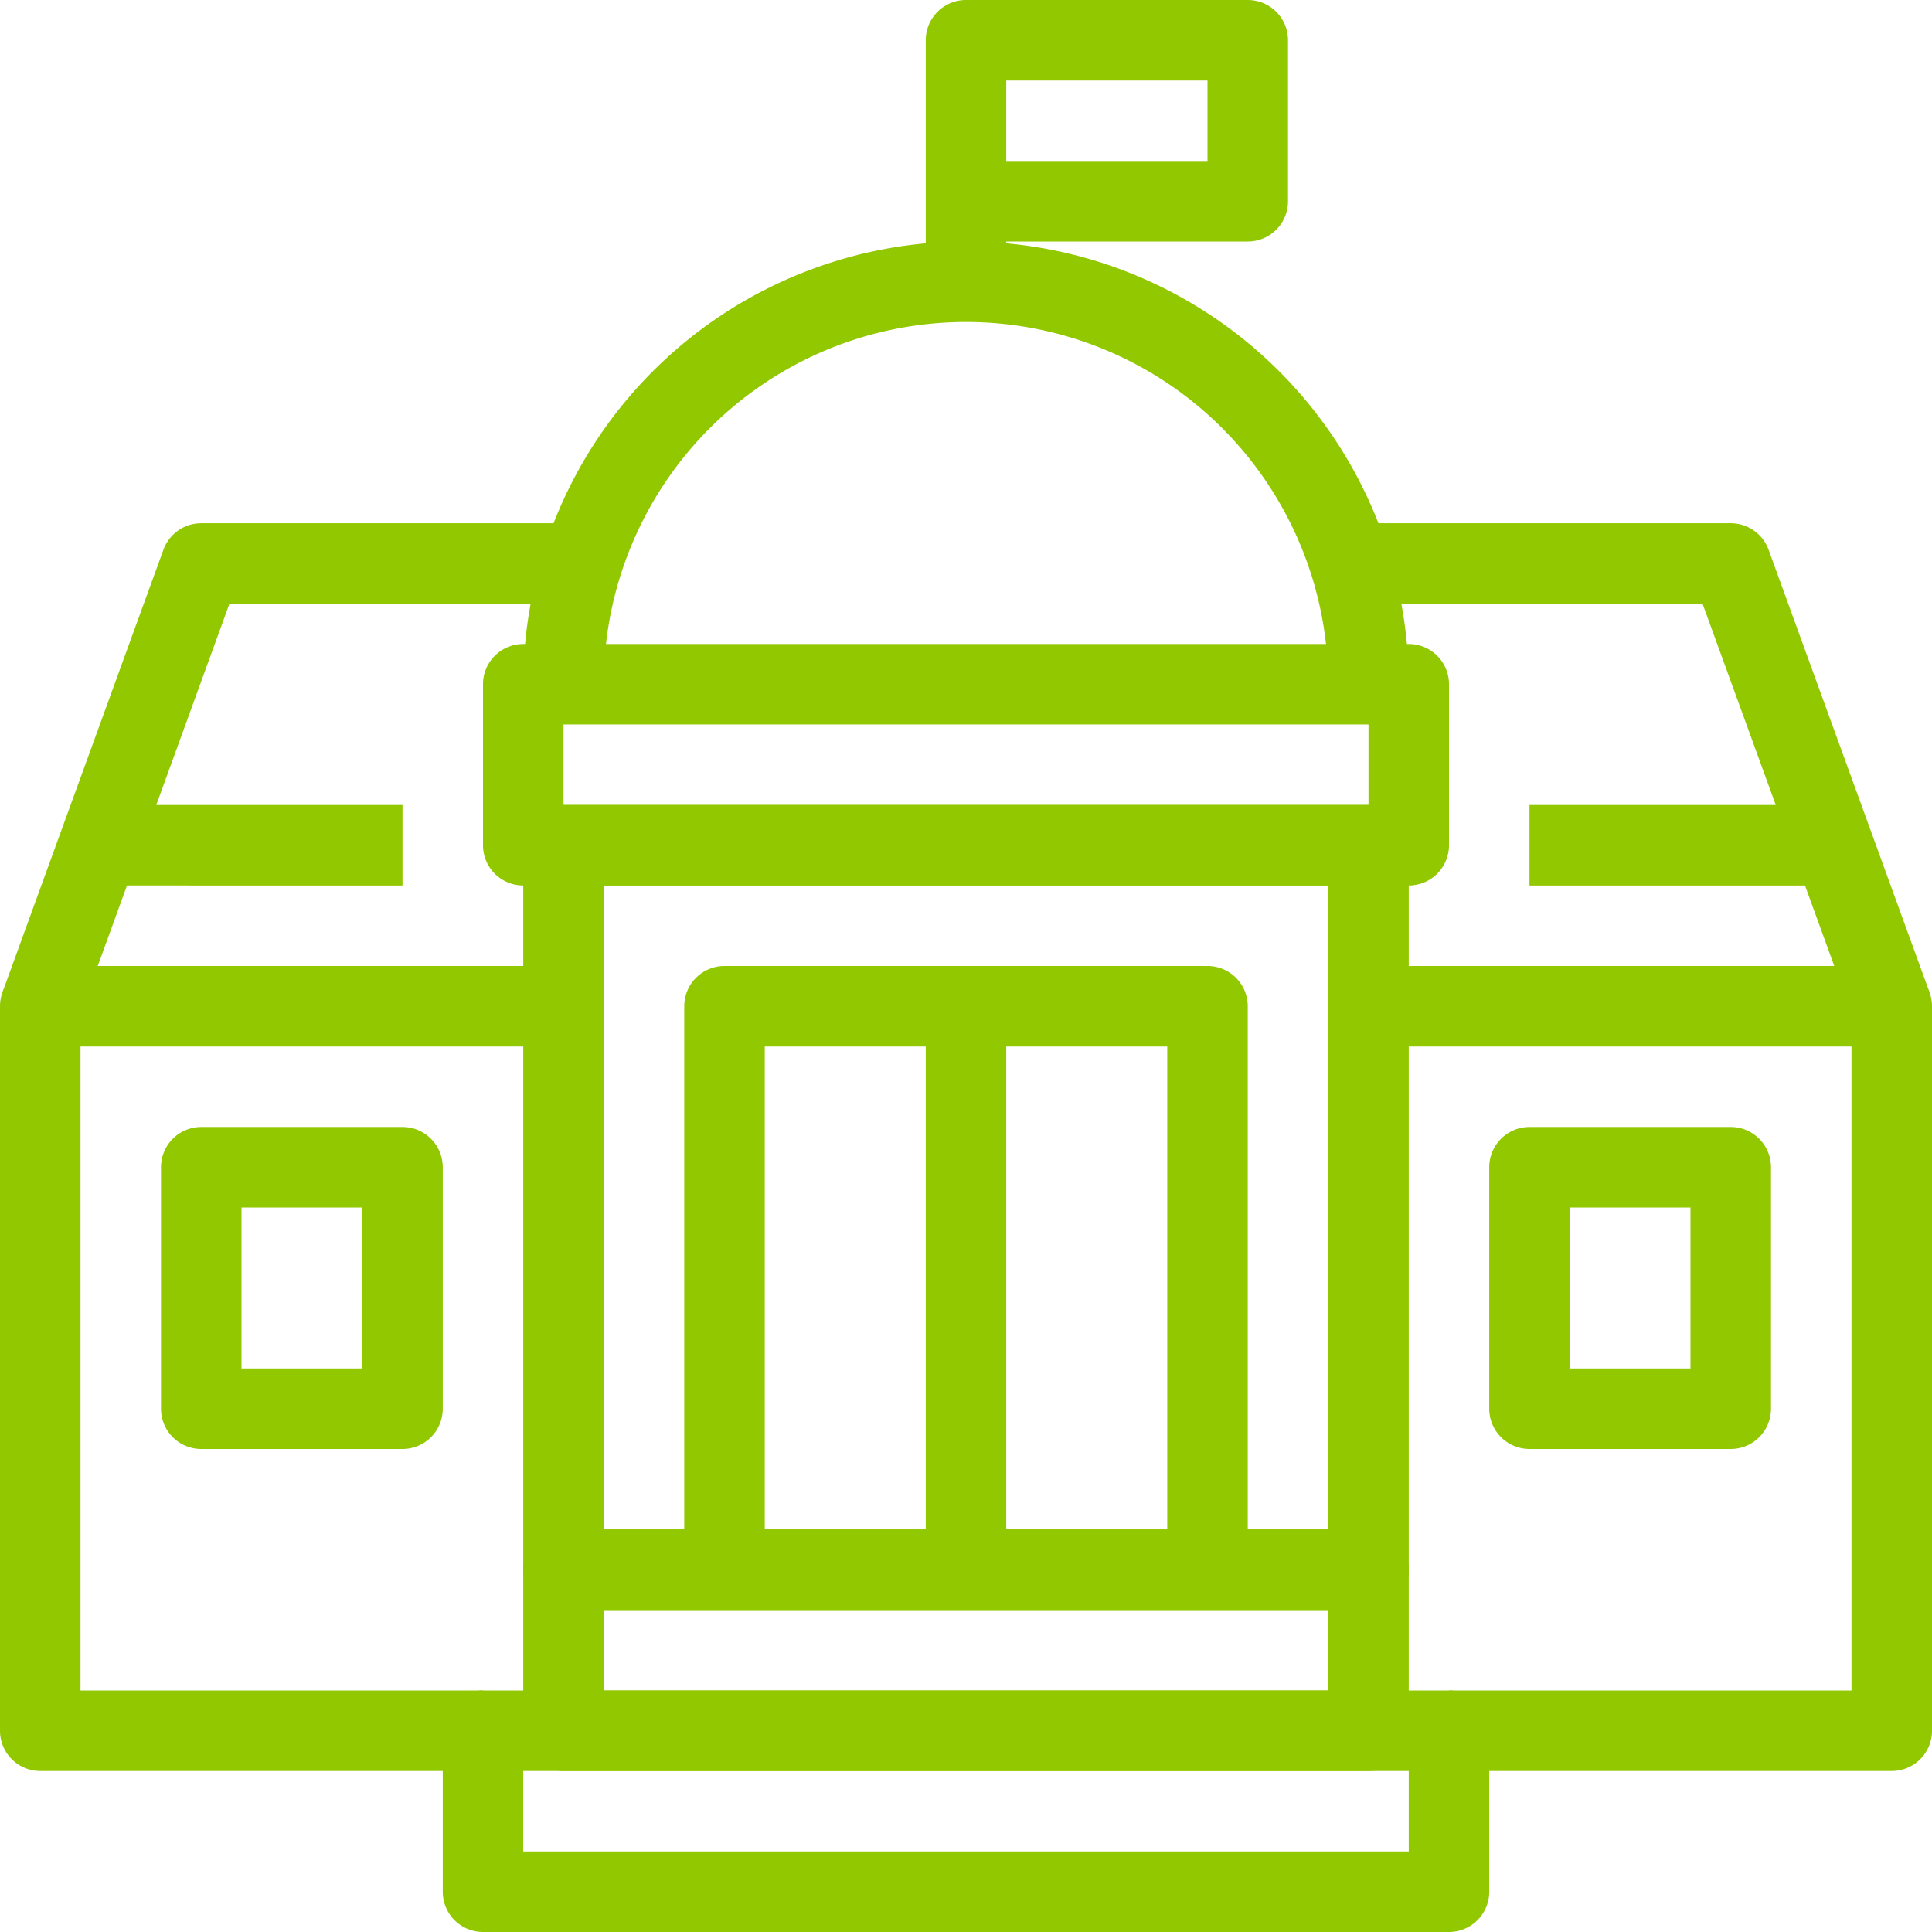
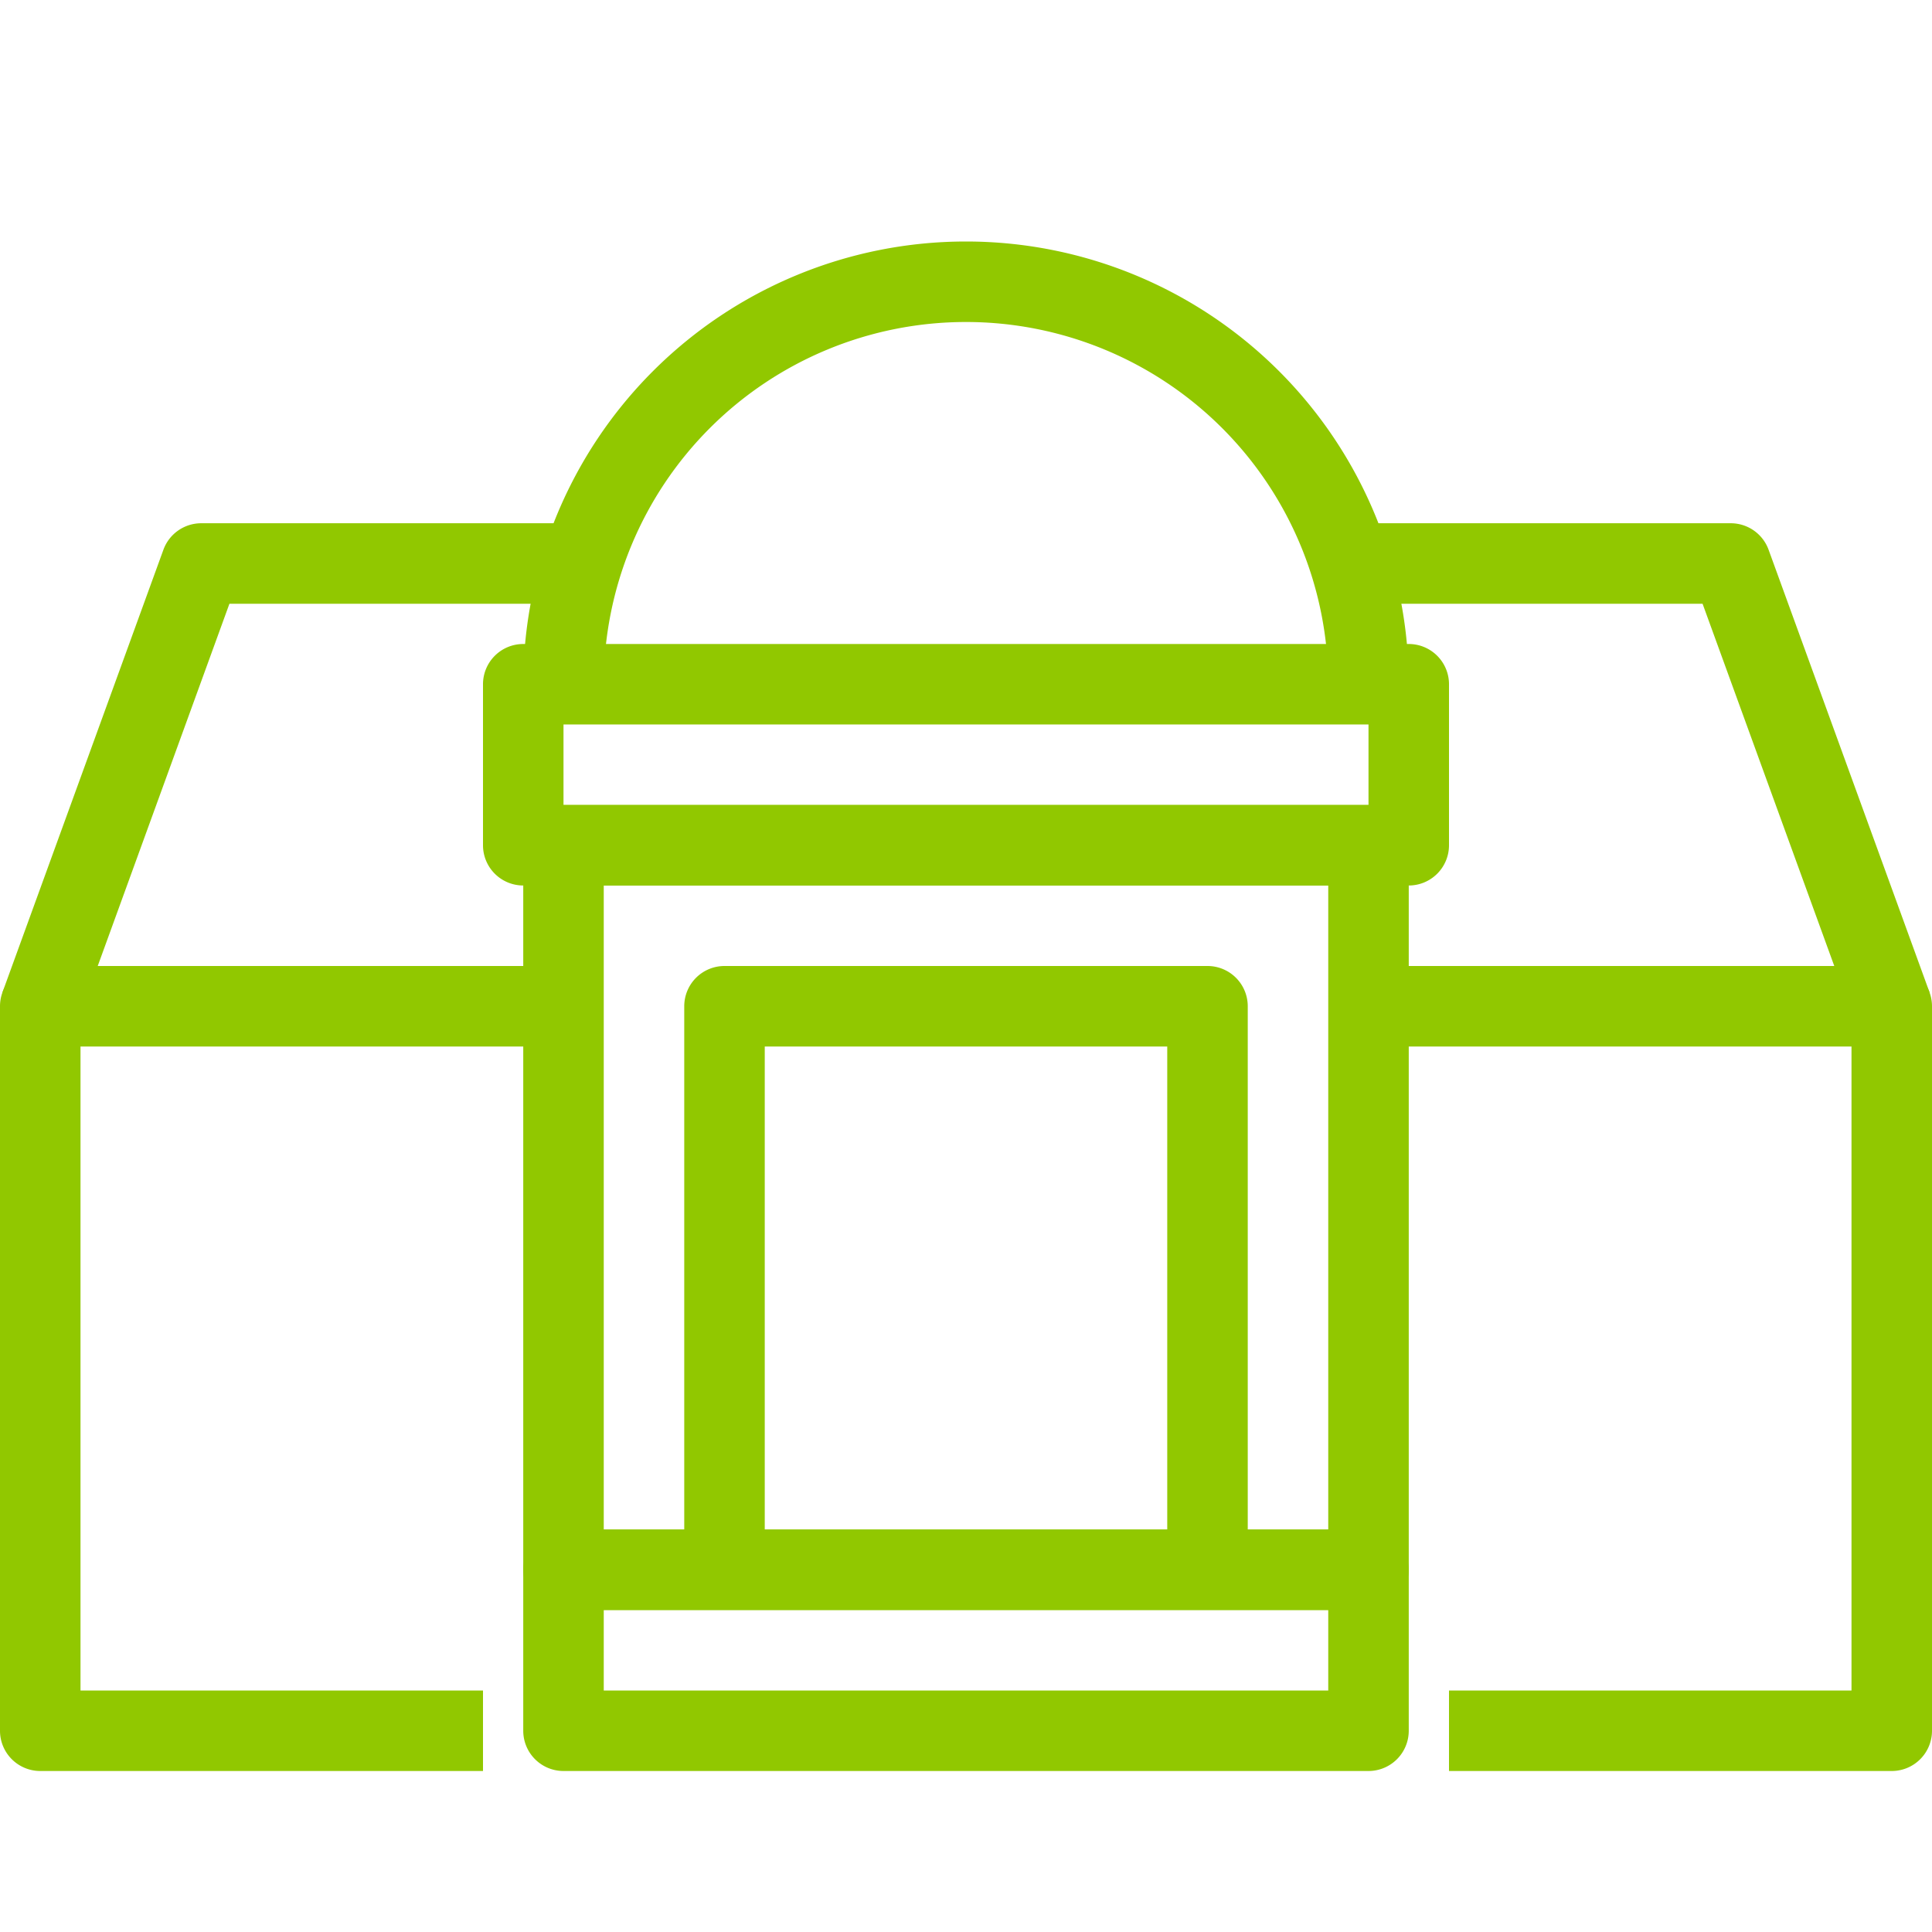
<svg xmlns="http://www.w3.org/2000/svg" version="1.1" width="512" height="512" x="0" y="0" viewBox="0 0 48 48" style="enable-background:new 0 0 512 512" xml:space="preserve" class="">
  <g>
    <g data-name="08-landmark">
-       <path d="M36 48H12a1 1 0 0 1-1-1v-4a1 1 0 0 1 1-1h24a1 1 0 0 1 1 1v4a1 1 0 0 1-1 1zm-23-2h22v-2H13z" fill="#91c800" data-original="#000000" class="" />
      <path d="M34 44H14a1 1 0 0 1-1-1v-4a1 1 0 0 1 1-1h20a1 1 0 0 1 1 1v4a1 1 0 0 1-1 1zm-19-2h18v-2H15z" fill="#91c800" data-original="#000000" class="" />
      <path d="M34 40H14a1 1 0 0 1-1-1V21a1 1 0 0 1 1-1h20a1 1 0 0 1 1 1v18a1 1 0 0 1-1 1zm-19-2h18V22H15z" fill="#91c800" data-original="#000000" class="" />
      <path d="M47 44H36v-2h10V26H34v-2h13a1 1 0 0 1 1 1v18a1 1 0 0 1-1 1zM12 44H1a1 1 0 0 1-1-1V25a1 1 0 0 1 1-1h13v2H2v16h10zM35 22H13a1 1 0 0 1-1-1v-4a1 1 0 0 1 1-1h22a1 1 0 0 1 1 1v4a1 1 0 0 1-1 1zm-21-2h20v-2H14z" fill="#91c800" data-original="#000000" class="" />
      <path d="M35 17h-2a9 9 0 0 0-18 0h-2a11 11 0 0 1 22 0z" fill="#91c800" data-original="#000000" class="" />
      <path d="M46.06 25.342 42.3 15H33v-2h10a1 1 0 0 1 .94.658l4 11zM1.94 25.342l-1.88-.684 4-11A1 1 0 0 1 5 13h10v2H5.7zM31 39h-2V26H19v13h-2V25a1 1 0 0 1 1-1h12a1 1 0 0 1 1 1z" fill="#91c800" data-original="#000000" class="" />
-       <path d="M23 25h2v14h-2zM43 36h-5a1 1 0 0 1-1-1v-6a1 1 0 0 1 1-1h5a1 1 0 0 1 1 1v6a1 1 0 0 1-1 1zm-4-2h3v-4h-3zM10 36H5a1 1 0 0 1-1-1v-6a1 1 0 0 1 1-1h5a1 1 0 0 1 1 1v6a1 1 0 0 1-1 1zm-4-2h3v-4H6zM25 7h-2V1a1 1 0 0 1 1-1h7a1 1 0 0 1 1 1v4a1 1 0 0 1-1 1h-6zm0-3h5V2h-5zM2 20h8v2H2zM38 20h8v2h-8z" fill="#91c800" data-original="#000000" class="" />
    </g>
  </g>
</svg>